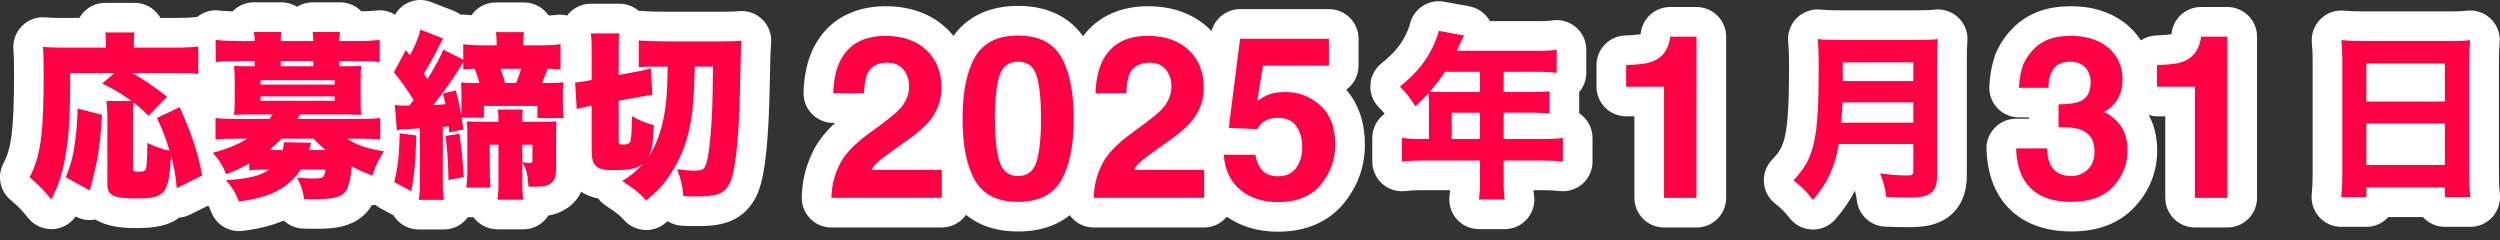
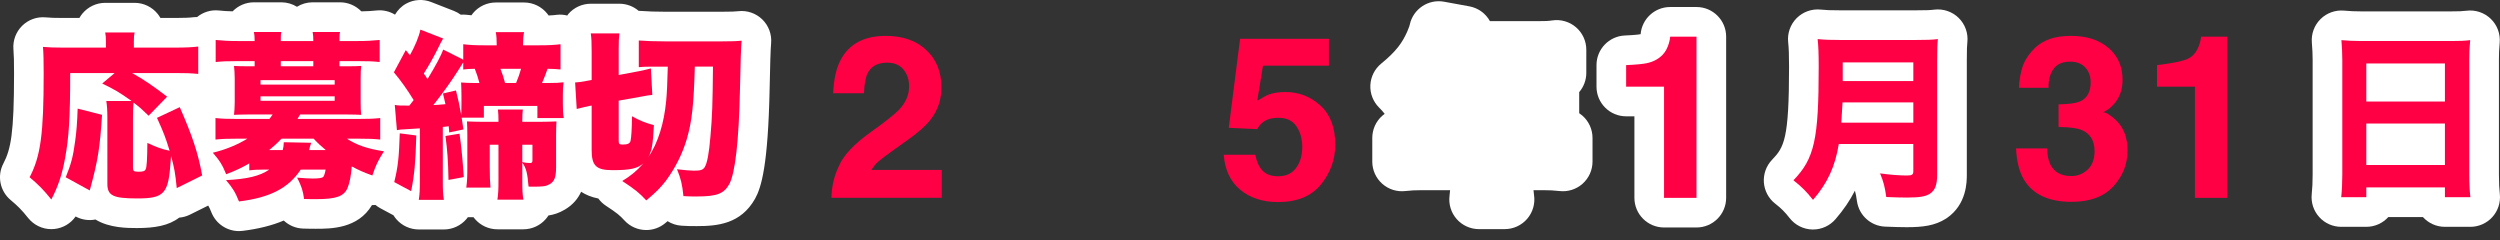
<svg xmlns="http://www.w3.org/2000/svg" width="250" height="24" viewBox="0 0 250 24" fill="none">
  <rect x="0" y="0" width="250" height="24" fill="#333333" stroke="none" />
  <g clip-path="url(#clip0_1721_270)">
    <path d="M73.845 1.12C73.516 1.154 73.149 1.174 72.15 1.174H66.547C65.607 1.174 64.724 1.145 64.126 1.095C64.04 1.088 63.951 1.084 63.867 1.085C63.334 0.628 62.652 0.373 61.94 0.373H59.077C58.215 0.373 57.396 0.748 56.833 1.4C56.792 1.447 56.766 1.503 56.728 1.552C56.39 1.472 56.04 1.437 55.687 1.481C55.451 1.511 55.2 1.535 54.86 1.549C54.82 1.489 54.777 1.431 54.733 1.374C54.17 0.664 53.314 0.249 52.407 0.249H49.58C48.701 0.249 47.867 0.639 47.305 1.313C47.247 1.383 47.193 1.454 47.142 1.527C46.98 1.515 46.835 1.499 46.691 1.481C46.485 1.455 46.279 1.452 46.076 1.469C45.868 1.315 45.639 1.188 45.394 1.092L43.118 0.203C42.301 -0.117 41.387 -0.059 40.617 0.363C40.143 0.622 39.77 1.011 39.501 1.465C38.957 1.134 38.318 0.98 37.672 1.046C37.183 1.095 36.751 1.127 36.133 1.136C35.577 0.561 34.808 0.231 34.001 0.231H31.262C30.702 0.231 30.161 0.389 29.697 0.678C29.232 0.389 28.691 0.231 28.132 0.231H25.393C24.586 0.231 23.819 0.559 23.263 1.134C22.707 1.123 22.302 1.091 21.872 1.047C21.085 0.965 20.311 1.212 19.702 1.708C19.625 1.711 19.549 1.701 19.471 1.711C18.969 1.772 18.418 1.796 17.568 1.796H16.043C15.962 1.653 15.87 1.515 15.764 1.385C15.202 0.689 14.354 0.284 13.459 0.284H10.524C9.644 0.284 8.809 0.676 8.245 1.352C8.129 1.492 8.028 1.64 7.94 1.795H6.237C5.407 1.795 5.073 1.78 4.55 1.735C3.682 1.659 2.824 1.972 2.206 2.588C1.589 3.203 1.273 4.059 1.343 4.928C1.389 5.489 1.405 6.125 1.405 7.355C1.405 13.337 1.089 14.908 0.335 16.356C-0.308 17.589 -0.007 19.102 1.057 19.996C1.772 20.596 2.145 20.959 2.818 21.801C3.384 22.508 4.238 22.914 5.133 22.914C5.232 22.914 5.33 22.909 5.43 22.899C6.295 22.812 7.072 22.351 7.562 21.648C8.174 21.98 8.877 22.083 9.547 21.95C10.93 22.806 12.768 22.806 13.707 22.806C15.451 22.806 16.868 22.573 17.919 21.764C18.287 21.734 18.651 21.635 18.991 21.466L20.823 20.556C20.938 20.742 21.018 20.93 21.149 21.255C21.605 22.385 22.7 23.109 23.896 23.109C24.018 23.109 24.142 23.101 24.265 23.086C25.849 22.887 27.206 22.551 28.375 22.053C28.884 22.533 29.562 22.832 30.305 22.857C30.865 22.877 31.291 22.877 31.58 22.877C33.081 22.877 35.79 22.877 37.195 20.511C37.314 20.514 37.432 20.508 37.55 20.496C37.696 20.615 37.85 20.725 38.021 20.817L39.349 21.529C39.432 21.665 39.526 21.794 39.631 21.916C40.194 22.571 41.015 22.947 41.878 22.947H44.386C45.252 22.947 46.075 22.568 46.638 21.91C46.69 21.849 46.741 21.786 46.787 21.721H47.351C47.397 21.783 47.445 21.844 47.496 21.903C48.059 22.555 48.878 22.93 49.739 22.93H52.336C53.201 22.93 54.023 22.552 54.587 21.895C54.68 21.786 54.766 21.67 54.841 21.55C55.375 21.468 55.904 21.302 56.467 20.969C57.309 20.483 57.811 19.834 58.114 19.176C58.575 19.477 59.135 19.716 59.832 19.851C60.04 20.136 60.3 20.384 60.604 20.582C61.685 21.287 62.006 21.56 62.422 22.021C63.006 22.67 63.814 23.003 64.626 23.003C65.296 23.003 65.969 22.777 66.523 22.316C66.605 22.247 66.683 22.182 66.759 22.117C67.167 22.376 67.642 22.537 68.152 22.569C68.782 22.61 69.005 22.611 69.676 22.611C71.747 22.611 74.075 22.401 75.504 19.879C76.137 18.741 76.806 16.545 76.963 8.887C77.009 6.433 77.058 4.915 77.111 4.333C77.192 3.449 76.872 2.576 76.239 1.952C75.606 1.33 74.726 1.023 73.844 1.117L73.845 1.12Z" fill="white" />
-     <path d="M135.856 6.567V3.877C135.856 2.24 134.529 0.913 132.892 0.913H124.01C122.652 0.913 121.496 1.836 121.156 3.117C121.068 3.026 120.985 2.931 120.892 2.843C119.322 1.371 117.27 0.624 114.796 0.624C112.005 0.624 109.744 1.683 108.305 3.62C107.233 2.12 105.288 0.59 101.812 0.59C98.36 0.59 96.42 2.098 95.347 3.589C95.134 3.329 94.909 3.077 94.659 2.843C93.089 1.371 91.037 0.624 88.563 0.624C85.322 0.624 82.79 2.044 81.438 4.62C80.778 5.875 80.423 7.378 80.355 9.212C80.324 10.017 80.623 10.8 81.181 11.38C81.74 11.96 82.511 12.288 83.317 12.288H83.507C82.413 13.305 81.646 14.329 81.185 15.385C80.555 16.703 80.215 18.157 80.175 19.708C80.154 20.507 80.457 21.28 81.016 21.853C81.573 22.425 82.339 22.748 83.138 22.748H94.177C95.18 22.748 96.062 22.247 96.599 21.484C97.754 22.424 99.417 23.148 101.812 23.148C104.177 23.148 105.829 22.441 106.982 21.518C107.066 21.634 107.148 21.75 107.249 21.853C107.806 22.425 108.572 22.748 109.371 22.748H120.41C121.325 22.748 122.135 22.324 122.678 21.671C124.104 22.665 125.824 23.171 127.8 23.171C131.324 23.171 133.327 21.623 134.387 20.325C135.782 18.616 136.489 16.643 136.489 14.46C136.489 11.816 135.579 10.07 134.629 8.969C135.373 8.431 135.856 7.555 135.856 6.567Z" fill="white" />
    <path d="M157.92 11.321V9.212C158.376 8.679 158.631 7.997 158.631 7.286V4.974C158.631 4.108 158.253 3.286 157.595 2.722C156.937 2.159 156.067 1.912 155.211 2.044C154.848 2.101 154.551 2.115 153.764 2.115H148.995C148.566 1.34 147.811 0.795 146.935 0.634L144.408 0.172C142.83 -0.117 141.304 0.905 140.974 2.479C140.963 2.525 140.916 2.715 140.724 3.159C140.245 4.231 139.666 5.099 138.123 6.358C137.474 6.888 137.079 7.668 137.036 8.505C136.994 9.342 137.309 10.158 137.901 10.75C138.133 10.982 138.292 11.154 138.467 11.384C138.383 11.444 138.301 11.509 138.223 11.579C137.59 12.141 137.228 12.947 137.228 13.794V16.16C137.228 17.007 137.591 17.812 138.223 18.375C138.856 18.938 139.698 19.203 140.539 19.104C141.052 19.043 141.555 19.017 142.22 19.017H145.009C144.995 19.223 144.977 19.394 144.954 19.57C144.846 20.416 145.106 21.266 145.668 21.906C146.231 22.545 147.042 22.912 147.894 22.912H150.472C151.339 22.912 152.161 22.534 152.724 21.875C153.288 21.217 153.534 20.346 153.401 19.49C153.378 19.343 153.361 19.205 153.35 19.017H154.278C154.936 19.017 155.446 19.044 155.93 19.102C156.773 19.205 157.618 18.941 158.253 18.378C158.888 17.816 159.252 17.008 159.252 16.16V13.794C159.252 12.944 158.887 12.134 158.25 11.572C158.144 11.479 158.034 11.395 157.918 11.319L157.92 11.321Z" fill="white" />
    <path d="M169.651 0.702H167.016C165.462 0.702 164.188 1.898 164.062 3.42C163.993 3.434 163.617 3.5 162.482 3.55C160.898 3.621 159.65 4.926 159.65 6.511V8.668C159.65 10.305 160.977 11.632 162.614 11.632H163.441V19.784C163.441 21.421 164.768 22.748 166.405 22.748H169.651C171.288 22.748 172.615 21.421 172.615 19.784V3.666C172.615 2.029 171.288 0.702 169.651 0.702Z" fill="white" />
    <path d="M193.42 0.965C193.011 1.017 192.615 1.031 191.654 1.031H183.952C183.041 1.031 182.603 1.014 182.075 0.959C181.184 0.866 180.296 1.18 179.663 1.816C179.03 2.453 178.72 3.341 178.818 4.233C178.88 4.8 178.906 5.504 178.906 6.664C178.906 13.917 178.416 14.717 177.206 15.977C176.625 16.583 176.328 17.407 176.388 18.244C176.449 19.082 176.862 19.854 177.525 20.37C178.137 20.846 178.474 21.183 178.968 21.814C179.515 22.512 180.345 22.928 181.231 22.95C181.255 22.95 181.278 22.95 181.302 22.95C182.162 22.95 182.982 22.576 183.546 21.923C184.349 20.993 184.988 20.062 185.491 19.069C185.575 19.349 185.627 19.637 185.697 20.121C185.899 21.536 187.082 22.605 188.51 22.663C189.433 22.701 190.092 22.719 190.676 22.719C192.273 22.719 193.486 22.575 194.604 21.86C194.633 21.841 194.661 21.823 194.688 21.804C196.682 20.43 196.682 18.181 196.682 17.442V6.023C196.682 4.923 196.7 4.545 196.735 4.235C196.836 3.332 196.517 2.434 195.871 1.796C195.225 1.158 194.32 0.854 193.421 0.965L193.42 0.965Z" fill="white" />
-     <path d="M222.738 0.702H220.103C218.549 0.702 217.275 1.898 217.149 3.42C217.08 3.434 216.704 3.5 215.569 3.55C215.021 3.575 214.518 3.755 214.088 4.036C213.724 3.479 213.283 2.966 212.749 2.517C211.259 1.261 209.362 0.624 207.11 0.624C205.931 0.624 204.924 0.777 204.028 1.091C203.081 1.423 202.242 1.919 201.533 2.566C201.514 2.583 201.496 2.6 201.478 2.617C200.625 3.436 199.981 4.363 199.566 5.373C199.542 5.43 199.521 5.488 199.501 5.545C199.165 6.533 198.974 7.584 198.934 8.67C198.904 9.474 199.203 10.256 199.762 10.836C200.321 11.416 201.092 11.743 201.896 11.743H202.889V11.873H201.607C200.8 11.873 200.028 12.202 199.47 12.784C198.911 13.366 198.613 14.151 198.646 14.957C198.718 16.726 199.117 18.238 199.841 19.467C200.842 21.146 202.922 23.147 207.144 23.147C209.855 23.147 212.004 22.301 213.527 20.633C214.963 19.063 215.721 17.128 215.721 15.037C215.721 13.561 215.362 12.402 214.875 11.5C215.139 11.577 215.413 11.631 215.702 11.631H216.528V19.782C216.528 21.419 217.856 22.747 219.493 22.747H222.738C224.375 22.747 225.703 21.419 225.703 19.782V3.666C225.703 2.029 224.375 0.702 222.738 0.702H222.738Z" fill="white" />
    <path d="M249.893 17.443V5.917C249.893 5.422 249.906 4.957 249.968 4.294C250.053 3.397 249.726 2.509 249.077 1.883C248.429 1.256 247.529 0.957 246.637 1.075C246.264 1.123 245.87 1.139 245.078 1.139H236.149C235.51 1.139 234.975 1.115 234.417 1.063C233.547 0.982 232.68 1.289 232.056 1.905C231.433 2.52 231.114 3.381 231.185 4.254C231.24 4.936 231.264 5.45 231.264 5.97V17.442C231.264 18.188 231.235 18.831 231.174 19.407C231.085 20.242 231.355 21.076 231.918 21.701C232.479 22.326 233.281 22.683 234.122 22.683H236.63C237.503 22.683 238.289 22.305 238.831 21.705H242.291C242.833 22.306 243.619 22.683 244.492 22.683H247.036C247.875 22.683 248.677 22.327 249.238 21.703C249.801 21.079 250.072 20.245 249.984 19.41C249.929 18.89 249.893 18.357 249.893 17.443Z" fill="white" />
    <path d="M17.674 18.812C17.532 17.336 17.443 16.838 17.105 15.593C17.093 15.711 17.081 15.871 17.068 16.073C16.855 19.381 16.446 19.843 13.707 19.843C11.306 19.843 10.737 19.559 10.737 18.385V11.805C10.737 11.022 10.701 10.541 10.63 10.097H13.155C11.981 9.261 11.483 8.958 10.22 8.354L11.465 7.304H7.019C7.019 11.751 6.895 13.743 6.503 15.842C6.201 17.496 5.809 18.635 5.133 19.95C4.351 18.972 3.853 18.474 2.963 17.727C4.066 15.611 4.368 13.405 4.368 7.357C4.368 6.059 4.351 5.347 4.297 4.689C4.92 4.742 5.346 4.76 6.235 4.76H10.593V4.138C10.593 3.782 10.575 3.533 10.522 3.249H13.457C13.403 3.498 13.385 3.729 13.385 4.156V4.76H17.566C18.597 4.76 19.238 4.725 19.824 4.654V7.392C19.113 7.321 18.562 7.304 17.566 7.304H13.208C14.275 7.89 15.377 8.637 16.712 9.669L14.862 11.572C14.222 10.95 13.99 10.736 13.351 10.256C13.314 10.558 13.297 11.234 13.297 11.821V16.783C13.297 17.103 13.386 17.174 13.831 17.174C14.293 17.174 14.471 17.121 14.56 16.943C14.684 16.73 14.72 15.893 14.738 14.292C15.627 14.719 16.285 14.95 16.961 15.075C16.57 13.777 16.338 13.19 15.698 11.785L17.975 10.717C19.238 13.599 19.807 15.288 20.216 17.548L17.672 18.811L17.674 18.812ZM6.574 17.727C7.126 16.358 7.304 15.682 7.517 14.099C7.659 13.049 7.713 12.338 7.766 10.861L10.203 11.484C9.989 14.827 9.794 16.055 8.975 19.043L6.574 17.727Z" fill="#FF0044" />
    <path d="M24.929 16.34C24.218 16.749 23.596 17.051 22.617 17.425C22.262 16.536 21.959 16.038 21.283 15.273C22.546 14.97 23.756 14.473 24.734 13.868H23.649C22.671 13.868 22.208 13.886 21.549 13.957V11.805C22.208 11.876 22.724 11.894 23.72 11.894H26.94C27.064 11.751 27.1 11.68 27.26 11.449H24.823C24.254 11.449 23.756 11.467 23.401 11.485C23.436 11.129 23.472 10.755 23.472 10.24V7.856C23.472 7.323 23.436 6.949 23.401 6.594C23.721 6.612 24.094 6.629 24.823 6.629H25.464V6.114H23.667C22.725 6.114 22.244 6.131 21.568 6.202V3.997C22.262 4.068 22.866 4.104 23.756 4.104H25.464C25.464 3.695 25.446 3.464 25.392 3.197H28.131C28.078 3.446 28.078 3.659 28.078 4.104H31.333C31.333 3.695 31.316 3.464 31.262 3.197H34.001C33.947 3.446 33.947 3.677 33.947 4.104H35.761C36.651 4.104 37.256 4.068 37.967 3.997V6.202C37.291 6.131 36.811 6.114 35.869 6.114H33.947V6.629H34.712C35.423 6.629 35.797 6.612 36.117 6.594C36.081 6.949 36.064 7.287 36.064 7.856V10.24C36.064 10.809 36.081 11.129 36.117 11.485C35.761 11.467 35.281 11.449 34.712 11.449H30.017C29.892 11.645 29.856 11.698 29.75 11.894H35.797C36.829 11.894 37.345 11.876 38.021 11.805V13.957C37.416 13.886 36.864 13.868 35.904 13.868H34.695C35.62 14.49 36.74 14.882 38.394 15.131C37.824 16.02 37.576 16.518 37.237 17.549C36.348 17.229 35.922 17.034 35.174 16.642C35.103 17.585 34.961 18.314 34.748 18.812C34.374 19.648 33.609 19.915 31.582 19.915C31.316 19.915 30.924 19.915 30.408 19.897C30.301 19.079 30.142 18.599 29.714 17.763C30.23 17.816 30.924 17.852 31.262 17.852C31.902 17.852 32.222 17.798 32.329 17.692C32.418 17.567 32.507 17.3 32.56 16.962H30.07C28.843 18.812 27.029 19.755 23.899 20.146C23.525 19.221 23.294 18.83 22.6 18.012C24.735 17.905 25.997 17.603 26.922 16.962H26.3C25.695 16.962 25.303 16.98 24.929 17.034V16.34ZM26.051 8.46H33.468V8.016H26.051V8.46ZM26.051 10.079H33.468V9.634H26.051V10.079ZM28.274 15.006C28.345 14.739 28.363 14.597 28.38 14.223L31.119 14.277C31.067 14.473 31.013 14.633 30.978 14.722C30.942 14.899 30.942 14.917 30.906 15.006H32.578C32.063 14.579 31.76 14.295 31.369 13.868H28.149C27.758 14.295 27.349 14.65 26.922 15.006H28.274ZM31.333 6.113H28.078V6.629H31.333V6.113Z" fill="#FF0044" />
    <path d="M46.165 11.768C46.236 12.195 46.254 12.338 46.343 12.942L44.919 13.245C44.902 12.925 44.902 12.871 44.867 12.622C44.6 12.658 44.529 12.675 44.28 12.693V18.03C44.28 19.026 44.297 19.417 44.386 19.986H41.879C41.967 19.399 41.985 19.008 41.985 18.03V12.836C41.132 12.89 40.953 12.908 40.58 12.925C40.136 12.943 39.922 12.961 39.691 13.014L39.478 10.489C39.798 10.56 39.993 10.56 40.937 10.56C41.043 10.418 41.186 10.234 41.364 10.008C40.777 9.03 40.065 8.034 39.389 7.233L40.58 5.01L40.99 5.526C41.488 4.637 41.897 3.676 42.039 2.965L44.316 3.854C44.174 4.085 44.031 4.334 43.782 4.868C43.302 5.828 42.84 6.629 42.377 7.358C42.537 7.571 42.59 7.642 42.75 7.909C43.55 6.611 44.173 5.437 44.315 4.957L46.325 5.971V4.423C46.895 4.494 47.445 4.53 48.352 4.53H49.669V4.423C49.669 3.979 49.651 3.605 49.58 3.214H52.407C52.336 3.516 52.3 3.961 52.3 4.423V4.53H53.972C54.914 4.53 55.484 4.494 56.053 4.423V6.949C55.627 6.895 55.36 6.895 54.755 6.878C54.595 7.358 54.453 7.713 54.204 8.3H54.844C55.591 8.3 55.911 8.283 56.356 8.229C56.302 8.603 56.285 8.923 56.285 9.581V10.31C56.285 10.95 56.302 11.36 56.373 11.805H53.74V10.595H48.386V11.769H46.163L46.165 11.768ZM41.629 13.548C41.558 16.198 41.452 17.425 41.114 19.115L39.424 18.208C39.798 16.714 39.904 15.7 39.976 13.334L41.629 13.548ZM45.596 9.047C45.827 9.954 45.934 10.47 46.13 11.537C46.13 11.253 46.147 10.755 46.147 10.346V9.616C46.147 9.136 46.13 8.745 46.111 8.247C46.503 8.283 46.876 8.3 47.463 8.3H47.943C47.801 7.767 47.676 7.376 47.481 6.878C46.929 6.895 46.733 6.895 46.324 6.949V6.237C46.265 6.332 46.093 6.605 45.808 7.055C45.15 8.087 44.386 9.172 43.336 10.506C43.727 10.488 43.816 10.488 44.546 10.417C44.457 10.043 44.421 9.865 44.297 9.35L45.596 9.047ZM45.951 13.37C46.129 14.579 46.272 16.073 46.378 17.709L44.849 17.994C44.813 16.073 44.742 15.076 44.546 13.6L45.951 13.37ZM54.187 12.178C54.613 12.178 55.2 12.161 55.645 12.143C55.627 12.481 55.609 13.05 55.609 13.494V16.678C55.609 17.709 55.449 18.136 54.987 18.403C54.596 18.634 54.347 18.67 53.208 18.67C53.155 18.67 52.995 18.67 52.853 18.652C52.746 17.318 52.621 16.802 52.23 16.269V18.047C52.23 19.008 52.248 19.399 52.337 19.968H49.74C49.829 19.363 49.847 18.954 49.847 18.047V14.473H48.976V16.642C48.976 17.656 48.993 18.154 49.047 18.759H46.628C46.717 18.119 46.735 17.62 46.735 16.642V13.494C46.735 12.942 46.718 12.533 46.699 12.142C47.161 12.16 47.571 12.178 48.034 12.178H49.847V12.018C49.847 11.626 49.83 11.253 49.794 10.95H52.284C52.249 11.253 52.231 11.484 52.231 11.964V12.178H54.188L54.187 12.178ZM51.608 8.3C51.821 7.785 51.981 7.34 52.106 6.878H50.043C50.274 7.482 50.327 7.642 50.505 8.3H51.608ZM52.23 16.215C52.497 16.269 52.746 16.304 52.977 16.304C53.174 16.304 53.244 16.251 53.244 16.055V14.473H52.23V16.215Z" fill="#FF0044" />
    <path d="M69.482 6.664C69.375 10.506 69.197 12.16 68.664 13.957C68.219 15.433 67.508 16.838 66.583 18.084C66.031 18.795 65.586 19.239 64.626 20.04C63.986 19.328 63.452 18.902 62.225 18.101C63.185 17.497 63.576 17.176 64.341 16.34C63.736 16.856 63.007 17.016 61.264 17.016C59.628 17.016 59.166 16.59 59.166 15.007V10.56L59.023 10.578C58.685 10.649 58.259 10.738 57.672 10.898L57.512 8.248C57.885 8.23 58.099 8.194 58.775 8.07L59.166 7.999V5.135C59.166 4.246 59.148 3.819 59.077 3.339H61.94C61.887 3.766 61.869 4.104 61.869 4.904V7.501L63.95 7.109C64.341 7.038 64.75 6.931 65.088 6.843L65.231 9.493C64.91 9.51 64.768 9.546 63.985 9.688L61.869 10.062V14.063C61.869 14.401 61.922 14.455 62.278 14.455C62.794 14.455 62.989 14.348 63.061 14.063C63.133 13.725 63.185 12.907 63.203 11.627C63.95 12.054 64.573 12.303 65.391 12.516C65.284 14.49 65.195 15.024 64.839 15.717C65.8 14.277 66.404 12.355 66.618 10.079C66.689 9.385 66.742 8.247 66.778 6.664H65.141C64.572 6.664 64.234 6.682 63.879 6.717V4.049C64.519 4.102 65.444 4.138 66.547 4.138H72.15C73.164 4.138 73.662 4.12 74.16 4.067C74.101 4.719 74.047 6.308 74 8.833C73.892 14.098 73.52 17.353 72.915 18.438C72.381 19.38 71.652 19.647 69.677 19.647C69.091 19.647 68.895 19.647 68.344 19.611C68.219 18.42 68.095 17.904 67.703 16.925C68.398 17.014 69.038 17.067 69.376 17.067C70.052 17.067 70.283 16.996 70.461 16.73C70.71 16.356 70.905 15.36 71.048 13.599C71.225 11.607 71.261 10.433 71.297 6.662H69.483L69.482 6.664Z" fill="#FF0044" />
    <path d="M90.342 6.945C89.964 6.493 89.423 6.267 88.719 6.267C87.755 6.267 87.1 6.626 86.752 7.345C86.552 7.761 86.433 8.42 86.397 9.324H83.318C83.369 7.953 83.618 6.845 84.063 6C84.907 4.392 86.408 3.588 88.565 3.588C90.269 3.588 91.625 4.061 92.632 5.006C93.64 5.95 94.144 7.2 94.144 8.757C94.144 9.95 93.789 11.009 93.078 11.936C92.611 12.551 91.844 13.236 90.777 13.992L89.509 14.893C88.716 15.456 88.173 15.863 87.881 16.115C87.588 16.367 87.342 16.66 87.142 16.993H94.179V19.783H83.14C83.17 18.627 83.418 17.571 83.885 16.616C84.337 15.541 85.404 14.403 87.086 13.203C88.546 12.158 89.491 11.41 89.921 10.958C90.58 10.254 90.91 9.483 90.91 8.646C90.91 7.964 90.72 7.397 90.342 6.945Z" fill="#FF0044" />
-     <path d="M101.813 20.184C99.76 20.184 98.32 19.465 97.495 18.027C96.669 16.59 96.255 14.541 96.255 11.88C96.255 9.22 96.669 7.167 97.495 5.722C98.32 4.277 99.76 3.555 101.813 3.555C103.866 3.555 105.307 4.277 106.137 5.722C106.96 7.167 107.371 9.22 107.371 11.88C107.371 14.541 106.957 16.59 106.131 18.027C105.305 19.465 103.865 20.184 101.813 20.184ZM103.669 16.127C103.959 15.148 104.103 13.733 104.103 11.88C104.103 9.939 103.957 8.501 103.663 7.567C103.371 6.634 102.753 6.167 101.813 6.167C100.873 6.167 100.249 6.634 99.945 7.567C99.642 8.501 99.49 9.939 99.49 11.88C99.49 13.733 99.642 15.151 99.945 16.132C100.249 17.114 100.871 17.605 101.813 17.605C102.755 17.605 103.372 17.112 103.669 16.127Z" fill="#FF0044" />
-     <path d="M116.575 6.945C116.197 6.493 115.656 6.267 114.952 6.267C113.988 6.267 113.333 6.626 112.985 7.345C112.785 7.761 112.666 8.42 112.63 9.324H109.551C109.602 7.953 109.851 6.845 110.296 6C111.141 4.392 112.641 3.588 114.798 3.588C116.502 3.588 117.858 4.061 118.865 5.006C119.873 5.95 120.377 7.2 120.377 8.757C120.377 9.95 120.022 11.009 119.311 11.936C118.844 12.551 118.077 13.236 117.01 13.992L115.742 14.893C114.95 15.456 114.406 15.863 114.114 16.115C113.821 16.367 113.575 16.66 113.376 16.993H120.412V19.783H109.373C109.403 18.627 109.651 17.571 110.118 16.616C110.57 15.541 111.637 14.403 113.319 13.203C114.779 12.158 115.724 11.41 116.154 10.958C116.813 10.254 117.143 9.483 117.143 8.646C117.143 7.964 116.953 7.397 116.575 6.945Z" fill="#FF0044" />
    <path d="M127.846 11.781C127.46 11.781 127.126 11.829 126.845 11.926C126.348 12.104 125.974 12.433 125.722 12.915L122.876 12.782L124.009 3.878H132.891V6.568H126.299L125.721 10.092C126.21 9.773 126.592 9.562 126.866 9.458C127.326 9.288 127.885 9.202 128.545 9.202C129.879 9.202 131.042 9.651 132.035 10.547C133.028 11.444 133.525 12.748 133.525 14.46C133.525 15.95 133.047 17.28 132.091 18.451C131.135 19.622 129.704 20.207 127.8 20.207C126.266 20.207 125.005 19.796 124.021 18.973C123.035 18.151 122.487 16.983 122.375 15.472H125.532C125.658 16.161 125.899 16.692 126.255 17.066C126.611 17.441 127.129 17.627 127.811 17.627C128.597 17.627 129.195 17.352 129.607 16.799C130.018 16.247 130.224 15.552 130.224 14.716C130.224 13.893 130.03 13.198 129.646 12.632C129.26 12.065 128.66 11.782 127.845 11.782L127.846 11.781Z" fill="#FF0044" />
-     <path d="M142.896 10.185C142.896 9.847 142.878 9.581 142.859 9.314C142.38 9.847 142.131 10.097 141.544 10.63C140.939 9.705 140.636 9.296 139.996 8.656C141.74 7.233 142.682 6.041 143.429 4.369C143.661 3.835 143.803 3.426 143.874 3.088L146.4 3.551C146.275 3.8 146.258 3.835 146.009 4.369C145.884 4.653 145.813 4.796 145.688 5.08H153.763C154.635 5.08 155.097 5.063 155.666 4.974V7.286C155.115 7.215 154.581 7.179 153.763 7.179H150.366V9.206H153.016C153.905 9.206 154.404 9.189 154.955 9.135V11.341C154.368 11.287 153.905 11.27 153.104 11.27H150.366V13.902H154.279C155.132 13.902 155.719 13.866 156.289 13.795V16.16C155.702 16.089 155.079 16.054 154.279 16.054H150.366V17.921C150.366 18.899 150.383 19.38 150.473 19.949H147.894C147.965 19.397 148.002 18.881 148.002 17.886V16.054H142.221C141.403 16.054 140.797 16.089 140.193 16.16V13.795C140.797 13.866 141.384 13.902 142.221 13.902H142.897V10.184L142.896 10.185ZM144.497 7.18C144.017 7.909 143.644 8.389 142.985 9.172C143.34 9.189 143.644 9.207 144.087 9.207H148.001V7.18H144.497ZM148.001 13.903V11.271H145.173V13.903H148.001Z" fill="#FF0044" />
    <path d="M169.65 19.784H166.405V8.668H162.614V6.512C163.615 6.467 164.315 6.4 164.715 6.312C165.352 6.171 165.872 5.889 166.272 5.467C166.546 5.178 166.753 4.792 166.895 4.311C166.975 4.022 167.017 3.807 167.017 3.666H169.651L169.65 19.784Z" fill="#FF0044" />
    <path d="M183.881 14.401C183.507 16.66 182.76 18.297 181.302 19.987C180.662 19.169 180.145 18.653 179.345 18.03C181.444 15.843 181.87 13.975 181.87 6.665C181.87 5.295 181.835 4.548 181.764 3.908C182.44 3.979 182.991 3.997 183.951 3.997H191.653C192.702 3.997 193.218 3.979 193.788 3.908C193.735 4.388 193.716 4.904 193.716 6.025V17.443C193.716 18.475 193.52 19.009 193.005 19.364C192.56 19.649 191.973 19.756 190.675 19.756C190.123 19.756 189.5 19.738 188.629 19.702C188.487 18.706 188.362 18.19 188.006 17.337C188.967 17.479 189.98 17.55 190.692 17.55C191.208 17.55 191.332 17.461 191.332 17.123V14.402H183.879L183.881 14.401ZM191.334 12.267V10.24H184.254C184.219 10.844 184.183 11.485 184.13 12.267H191.334ZM191.334 8.105V6.237H184.272V8.105H191.334Z" fill="#FF0044" />
    <path d="M205.364 6.878C205.009 7.352 204.838 7.986 204.853 8.779H201.896C201.926 7.979 202.063 7.219 202.308 6.5C202.567 5.87 202.975 5.289 203.53 4.755C203.945 4.377 204.438 4.088 205.009 3.888C205.579 3.688 206.28 3.588 207.11 3.588C208.65 3.588 209.894 3.987 210.839 4.782C211.783 5.579 212.256 6.648 212.256 7.99C212.256 8.938 211.974 9.739 211.411 10.391C211.055 10.798 210.684 11.076 210.299 11.224C210.588 11.224 211.003 11.473 211.544 11.969C212.352 12.718 212.756 13.74 212.756 15.037C212.756 16.401 212.284 17.6 211.339 18.633C210.395 19.666 208.996 20.184 207.143 20.184C204.861 20.184 203.274 19.439 202.386 17.949C201.919 17.156 201.659 16.119 201.607 14.837H204.719C204.719 15.482 204.824 16.015 205.03 16.438C205.416 17.216 206.116 17.605 207.131 17.605C207.754 17.605 208.297 17.391 208.76 16.965C209.222 16.539 209.455 15.926 209.455 15.126C209.455 14.066 209.025 13.359 208.166 13.003C207.677 12.803 206.906 12.703 205.854 12.703V10.435C206.884 10.42 207.602 10.32 208.01 10.135C208.714 9.824 209.066 9.194 209.066 8.245C209.066 7.63 208.887 7.13 208.527 6.745C208.167 6.359 207.661 6.167 207.009 6.167C206.26 6.167 205.712 6.404 205.364 6.878Z" fill="#FF0044" />
-     <path d="M222.738 19.784H219.492V8.668H215.701V6.512C216.703 6.467 217.402 6.4 217.802 6.312C218.44 6.171 218.959 5.889 219.359 5.467C219.633 5.178 219.84 4.792 219.982 4.311C220.062 4.022 220.104 3.807 220.104 3.666H222.738V19.784H222.738Z" fill="#FF0044" />
+     <path d="M222.738 19.784H219.492V8.668H215.701V6.512C218.44 6.171 218.959 5.889 219.359 5.467C219.633 5.178 219.84 4.792 219.982 4.311C220.062 4.022 220.104 3.807 220.104 3.666H222.738V19.784H222.738Z" fill="#FF0044" />
    <path d="M245.079 4.103C245.932 4.103 246.466 4.085 247.017 4.014C246.946 4.761 246.928 5.312 246.928 5.917V17.443C246.928 18.403 246.965 19.043 247.036 19.719H244.492V18.741H236.631V19.719H234.122C234.194 19.043 234.23 18.296 234.23 17.443V5.971C234.23 5.295 234.194 4.672 234.141 4.014C234.71 4.068 235.332 4.103 236.151 4.103H245.079H245.079ZM244.492 10.15V6.344H236.631V10.15H244.492ZM236.631 12.355V16.5H244.492V12.355H236.631Z" fill="#FF0044" />
  </g>
  <defs>
    <clipPath id="clip0_1721_270">
      <rect width="250" height="23.17" fill="white" />
    </clipPath>
  </defs>
</svg>